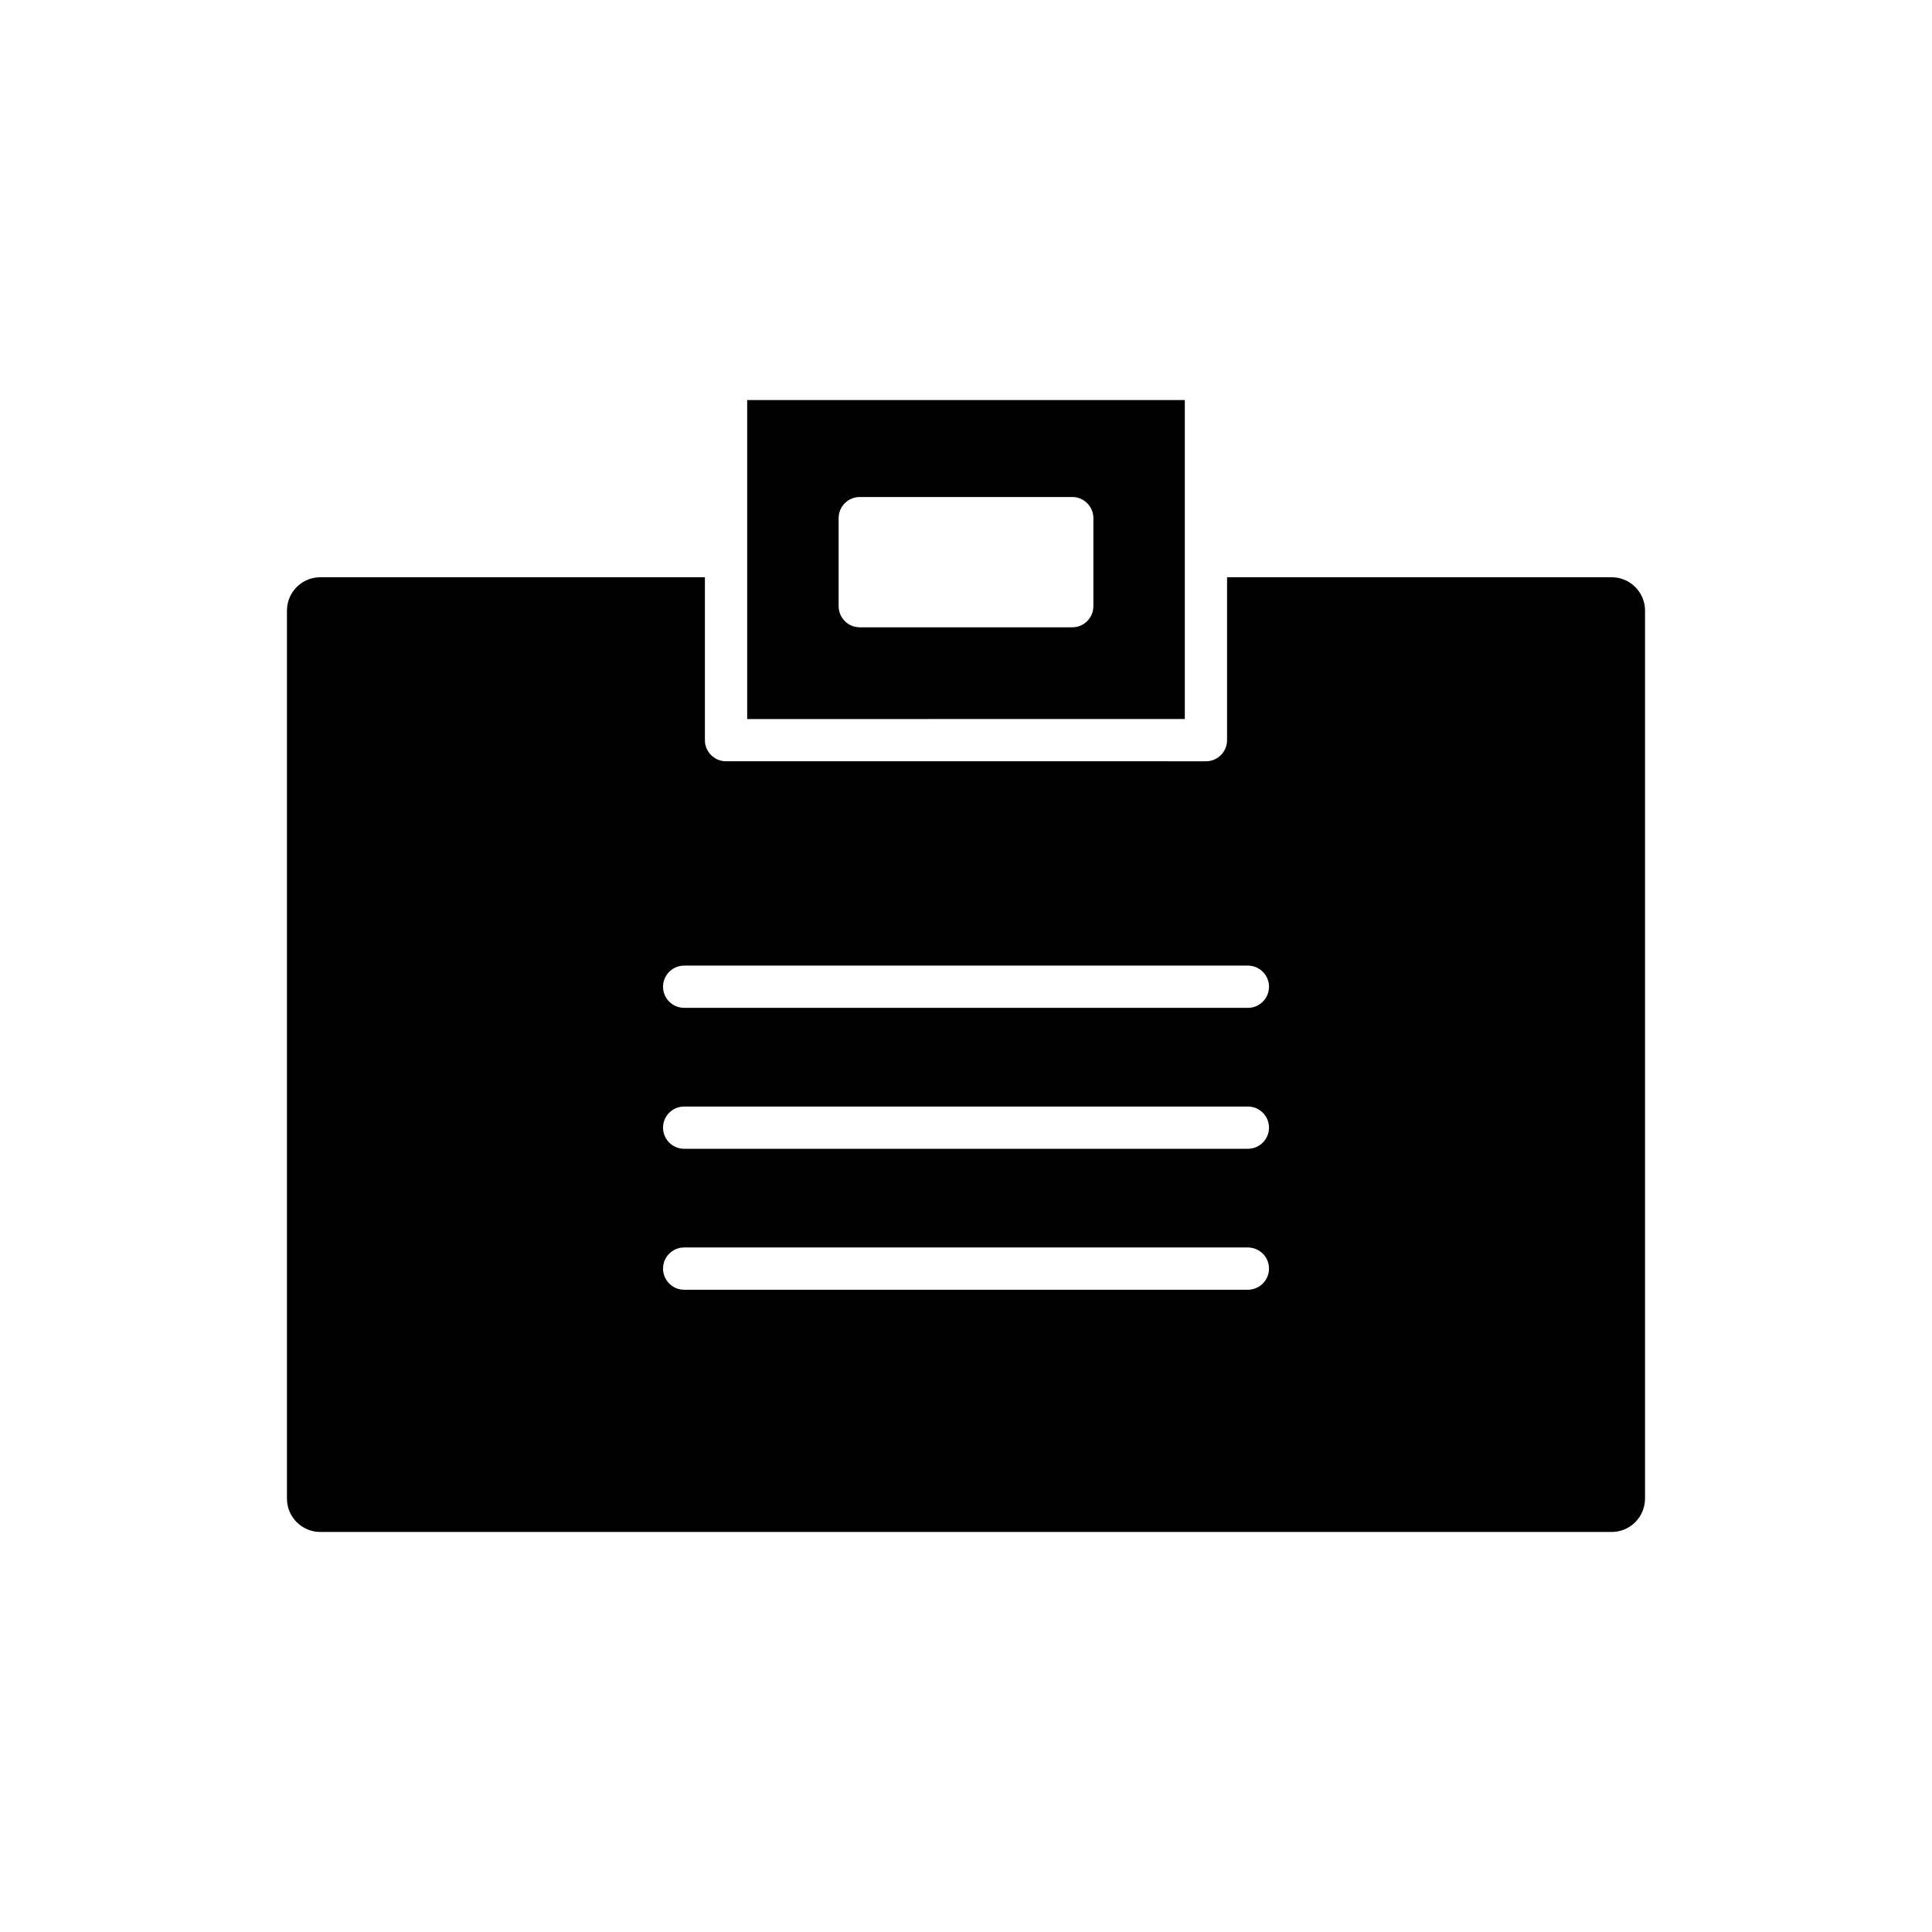
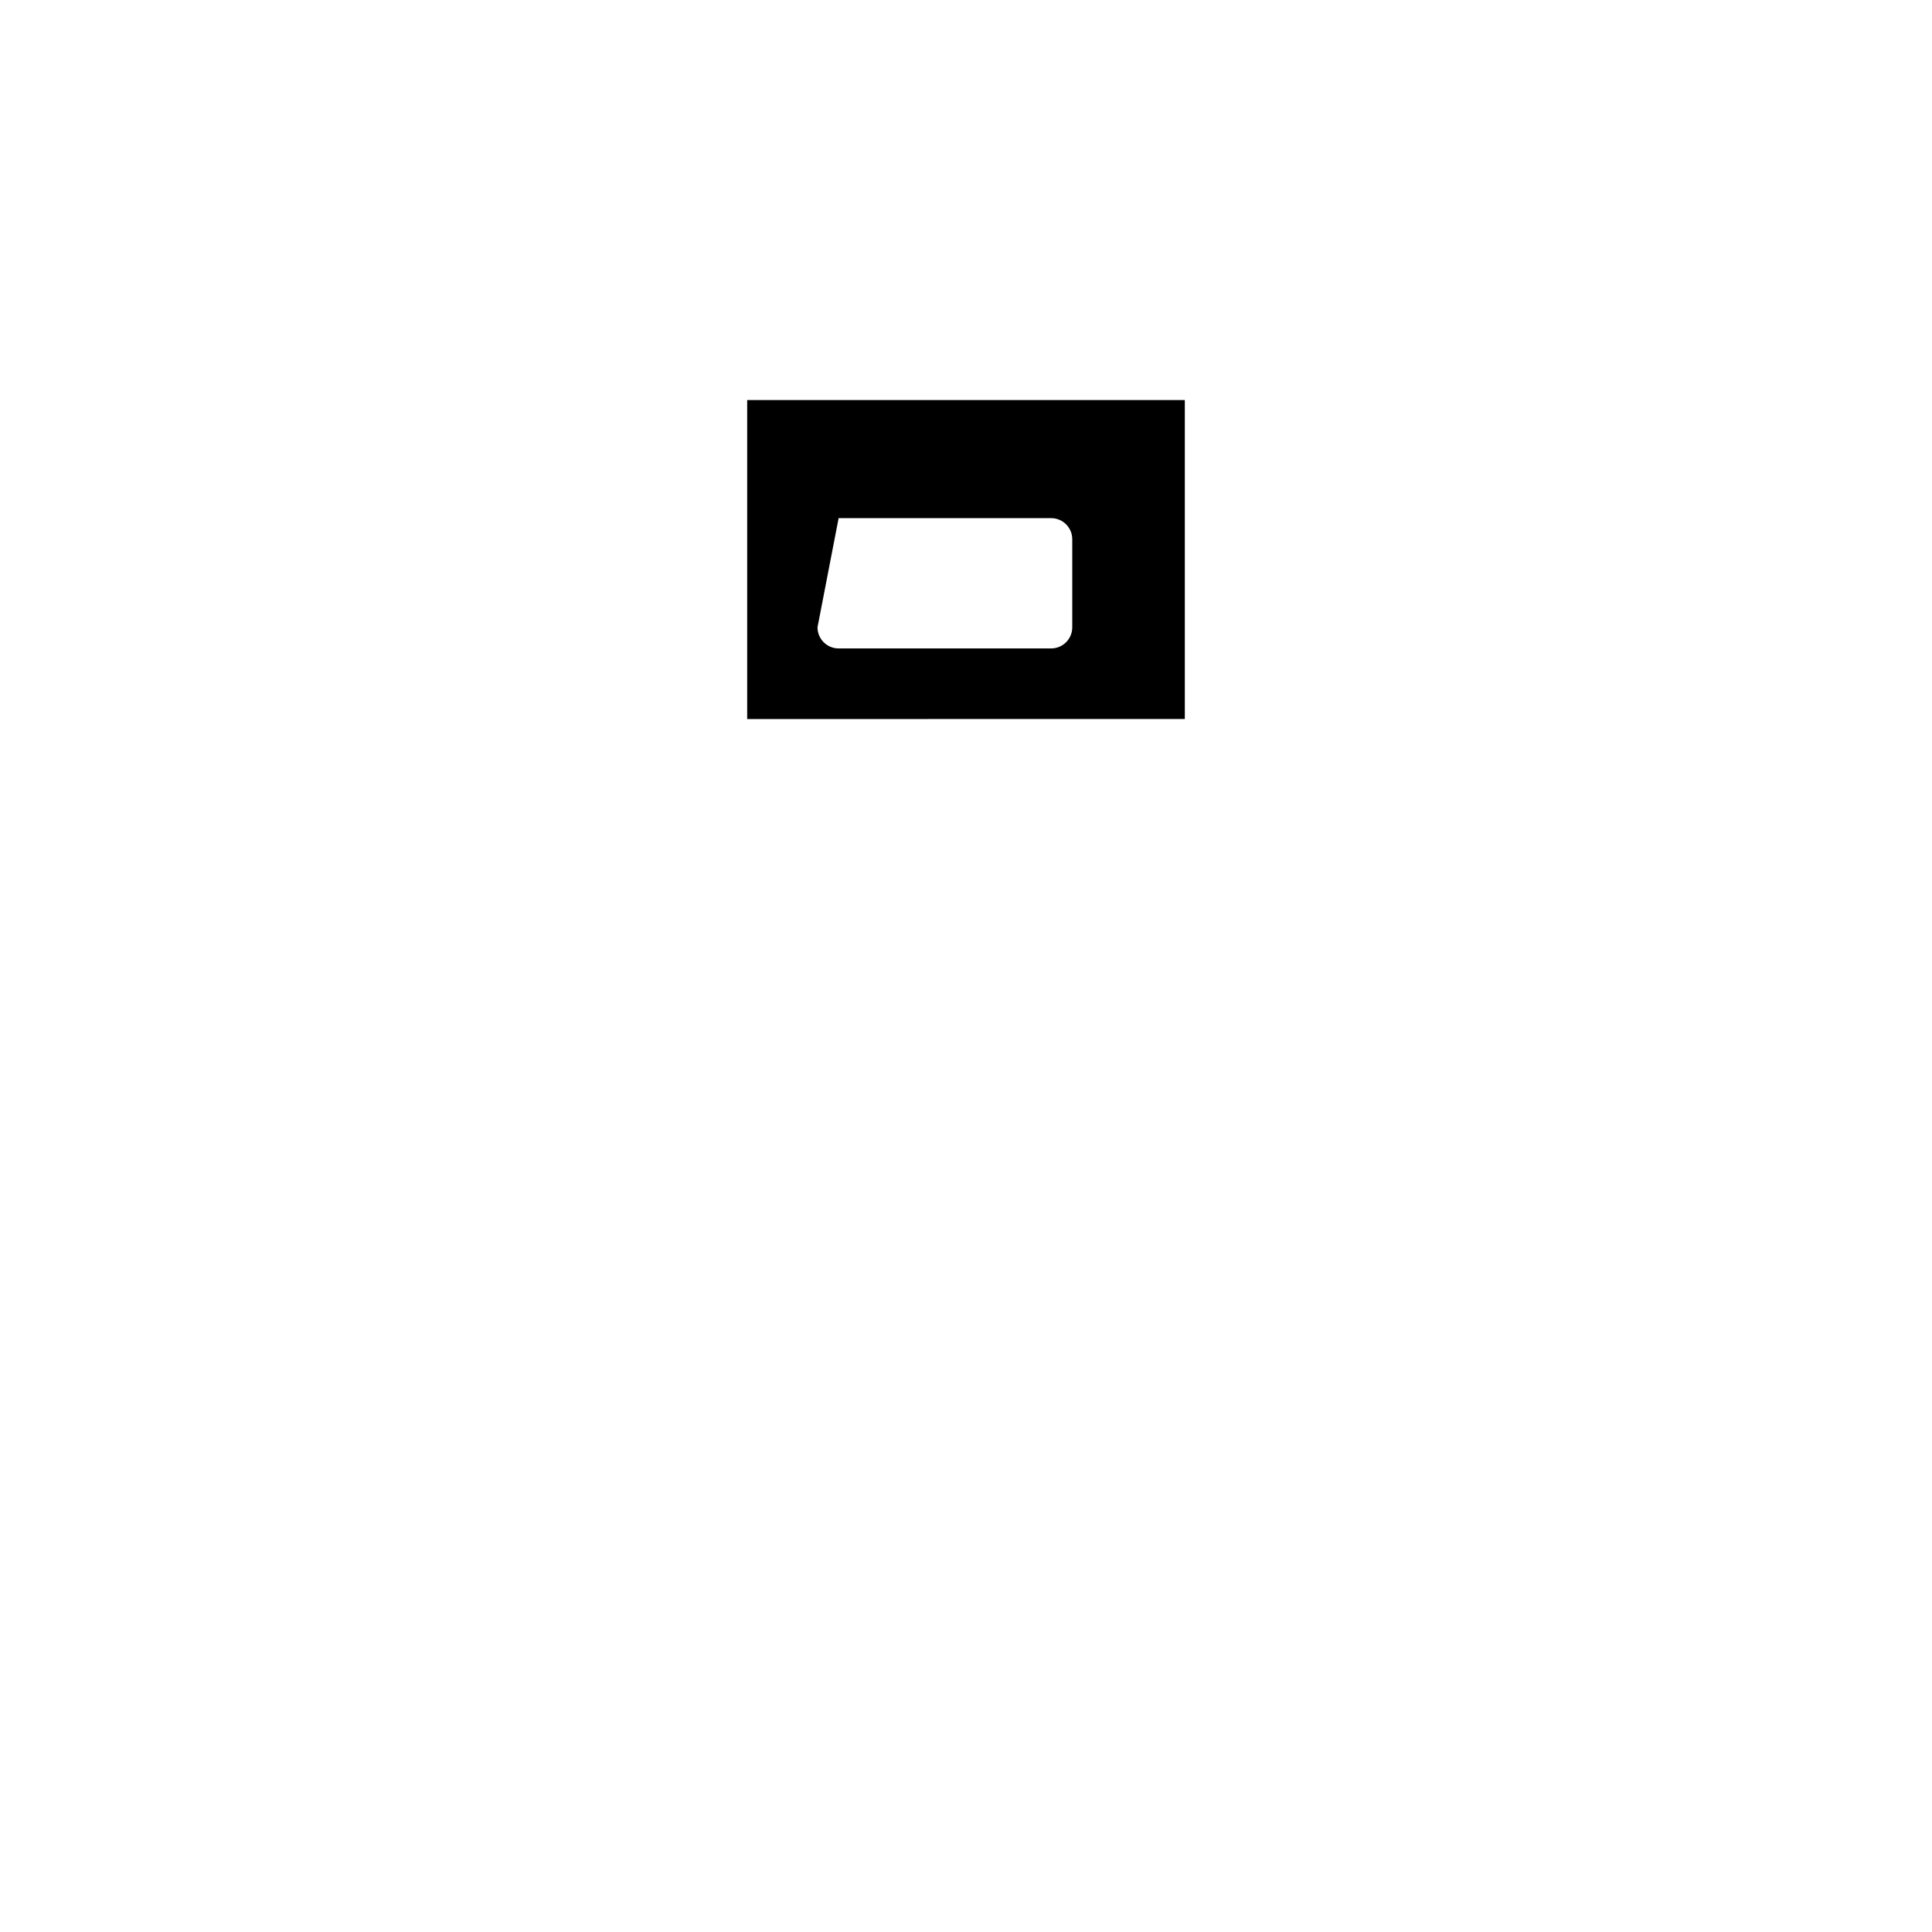
<svg xmlns="http://www.w3.org/2000/svg" fill="#000000" width="800px" height="800px" version="1.1" viewBox="144 144 512 512">
  <g>
-     <path d="m457.99 334.55v-84.535h-115.98v84.539zm-91.746-53.238c0-3.094 2.504-5.598 5.598-5.598h56.316c3.094 0 5.598 2.504 5.598 5.598v23.332c0 3.094-2.504 5.598-5.598 5.598h-56.316c-3.094 0-5.598-2.504-5.598-5.598z" />
-     <path d="m579.95 541.15v-235.34c0-4.871-3.965-8.832-8.836-8.832h-101.93v43.172c0 3.094-2.504 5.598-5.598 5.598l-127.18-0.004c-3.094 0-5.598-2.504-5.598-5.598v-43.168h-101.93c-4.871 0-8.832 3.965-8.832 8.832v235.34c0 4.871 3.965 8.836 8.832 8.836h342.23c4.875 0 8.836-3.965 8.836-8.836zm-105.25-55.359h-149.39c-3.094 0-5.598-2.504-5.598-5.598s2.504-5.598 5.598-5.598h149.39c3.094 0 5.598 2.504 5.598 5.598 0 3.09-2.504 5.598-5.598 5.598zm0-37.352h-149.39c-3.094 0-5.598-2.504-5.598-5.598s2.504-5.598 5.598-5.598h149.39c3.094 0 5.598 2.504 5.598 5.598s-2.504 5.598-5.598 5.598zm0-37.348h-149.39c-3.094 0-5.598-2.504-5.598-5.598s2.504-5.598 5.598-5.598h149.39c3.094 0 5.598 2.504 5.598 5.598s-2.504 5.598-5.598 5.598z" />
+     <path d="m457.99 334.55v-84.535h-115.98v84.539zm-91.746-53.238h56.316c3.094 0 5.598 2.504 5.598 5.598v23.332c0 3.094-2.504 5.598-5.598 5.598h-56.316c-3.094 0-5.598-2.504-5.598-5.598z" />
  </g>
</svg>